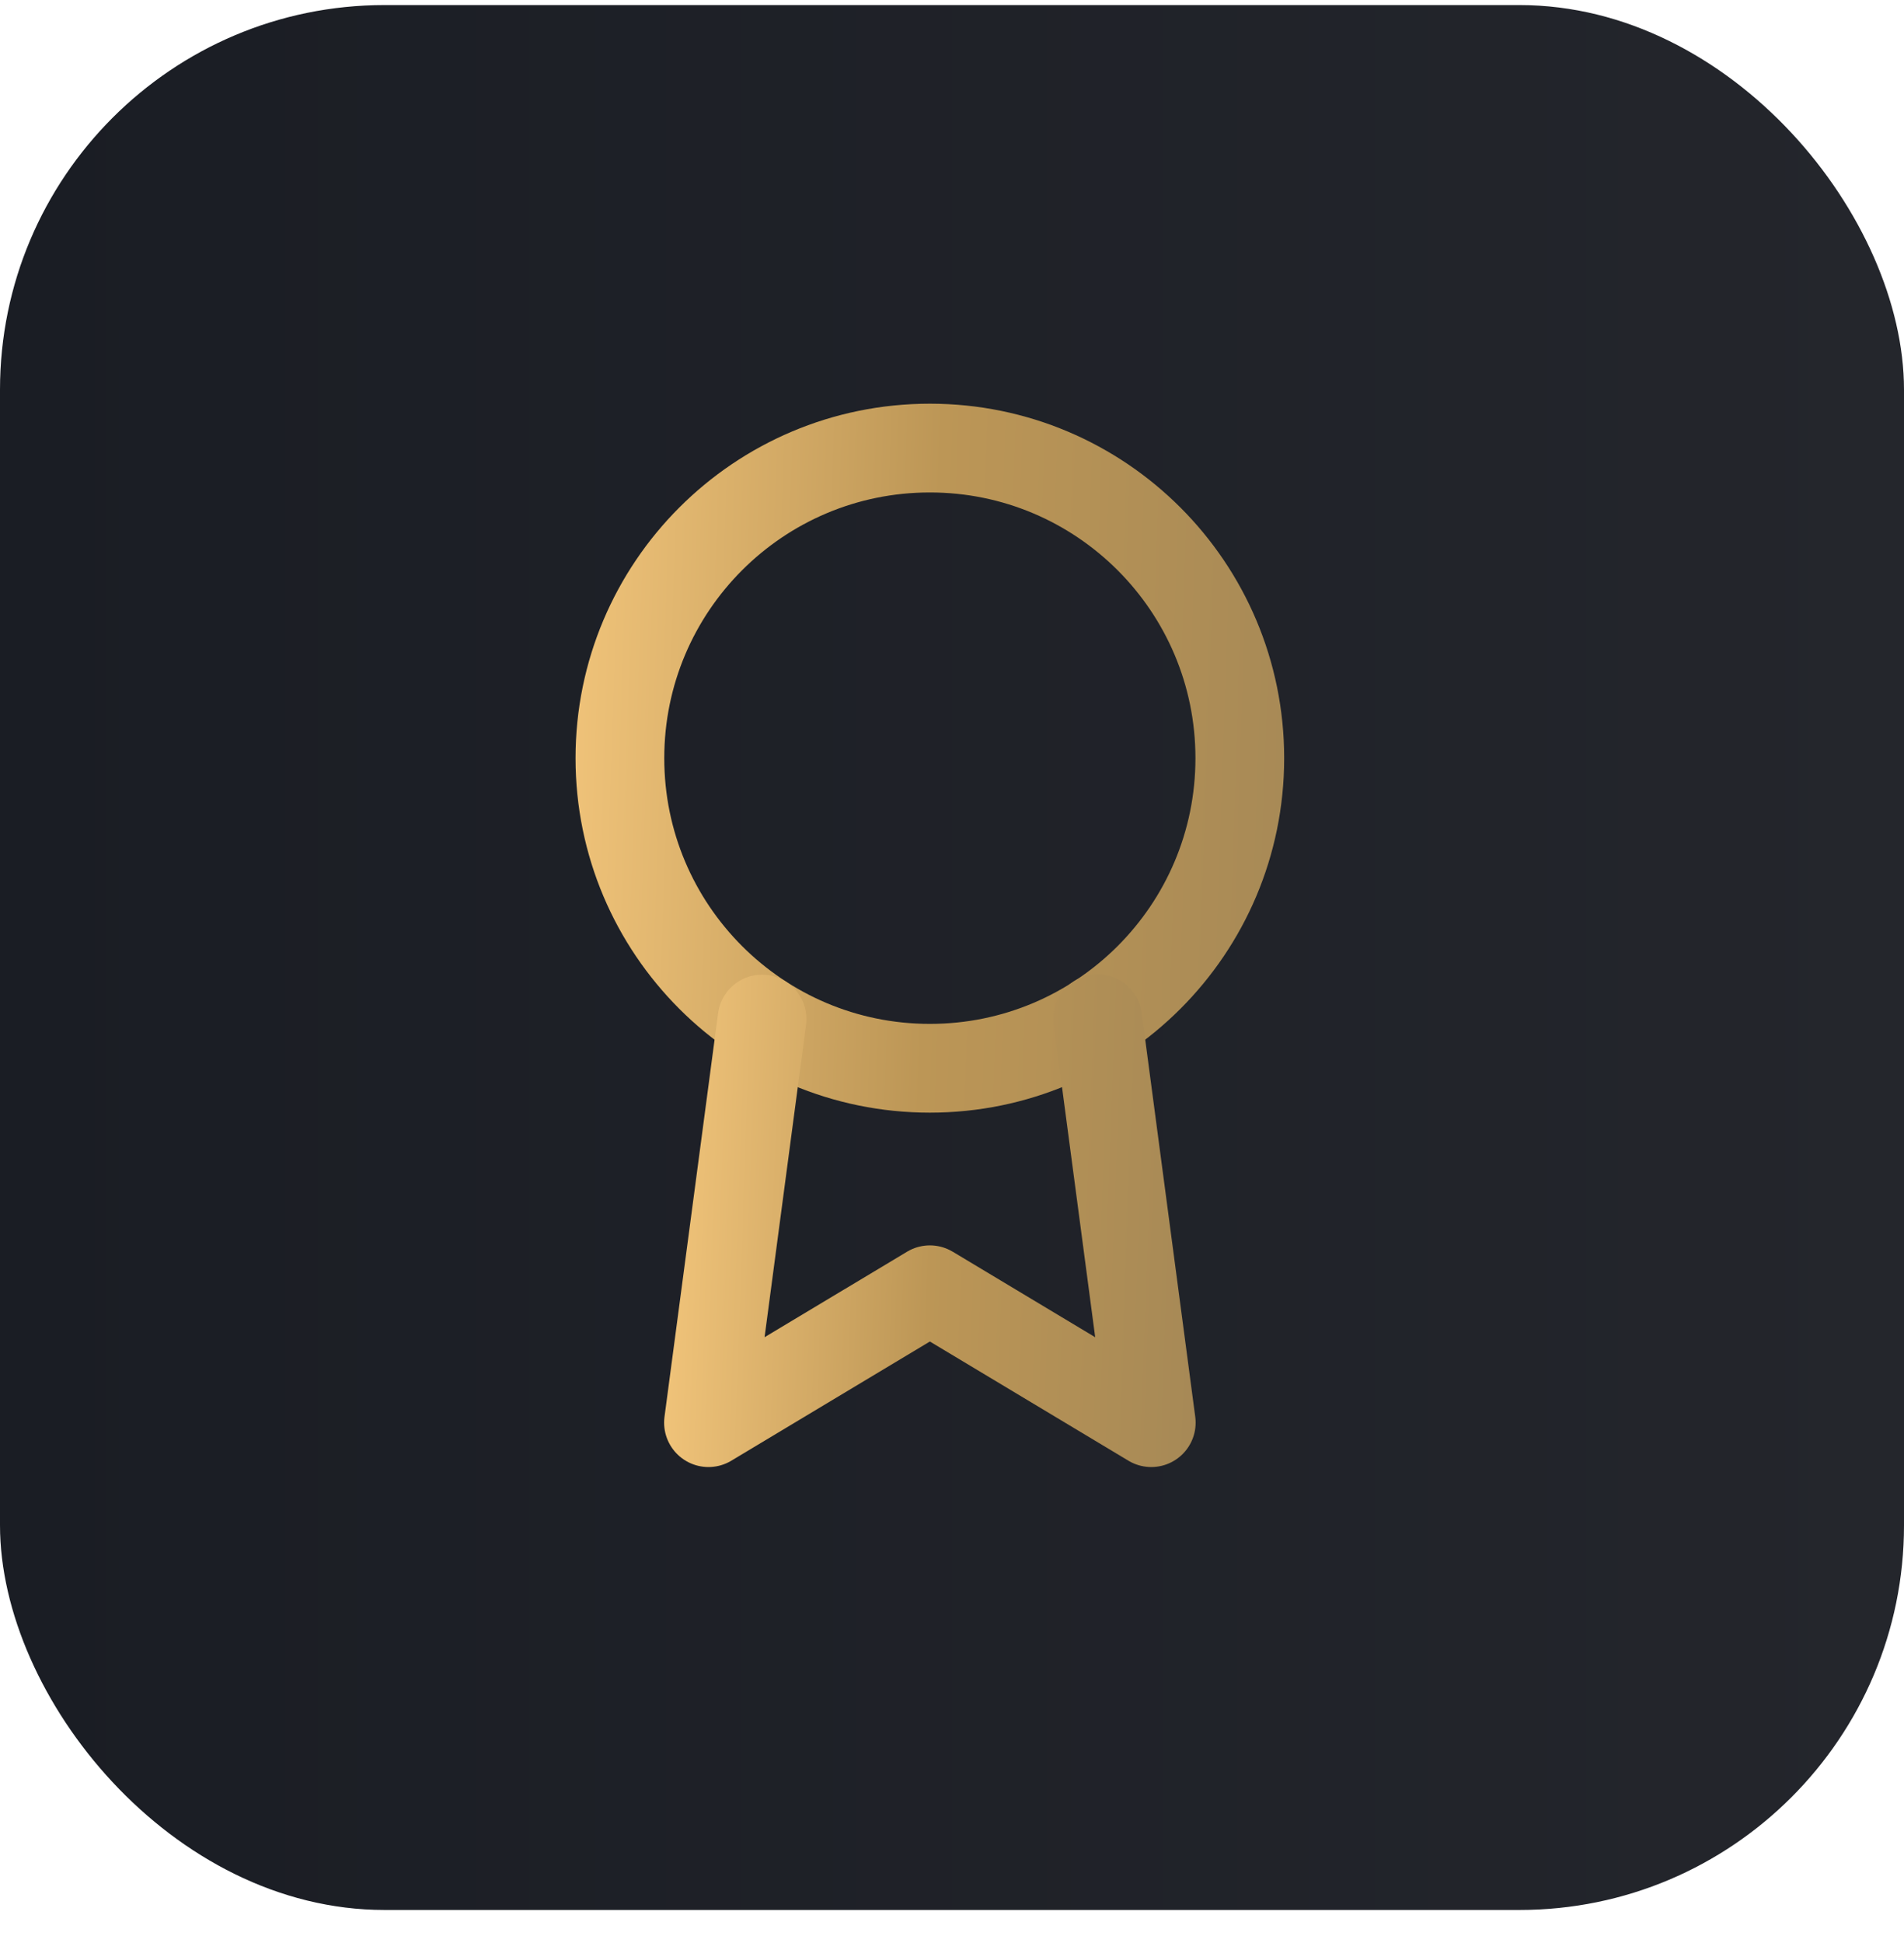
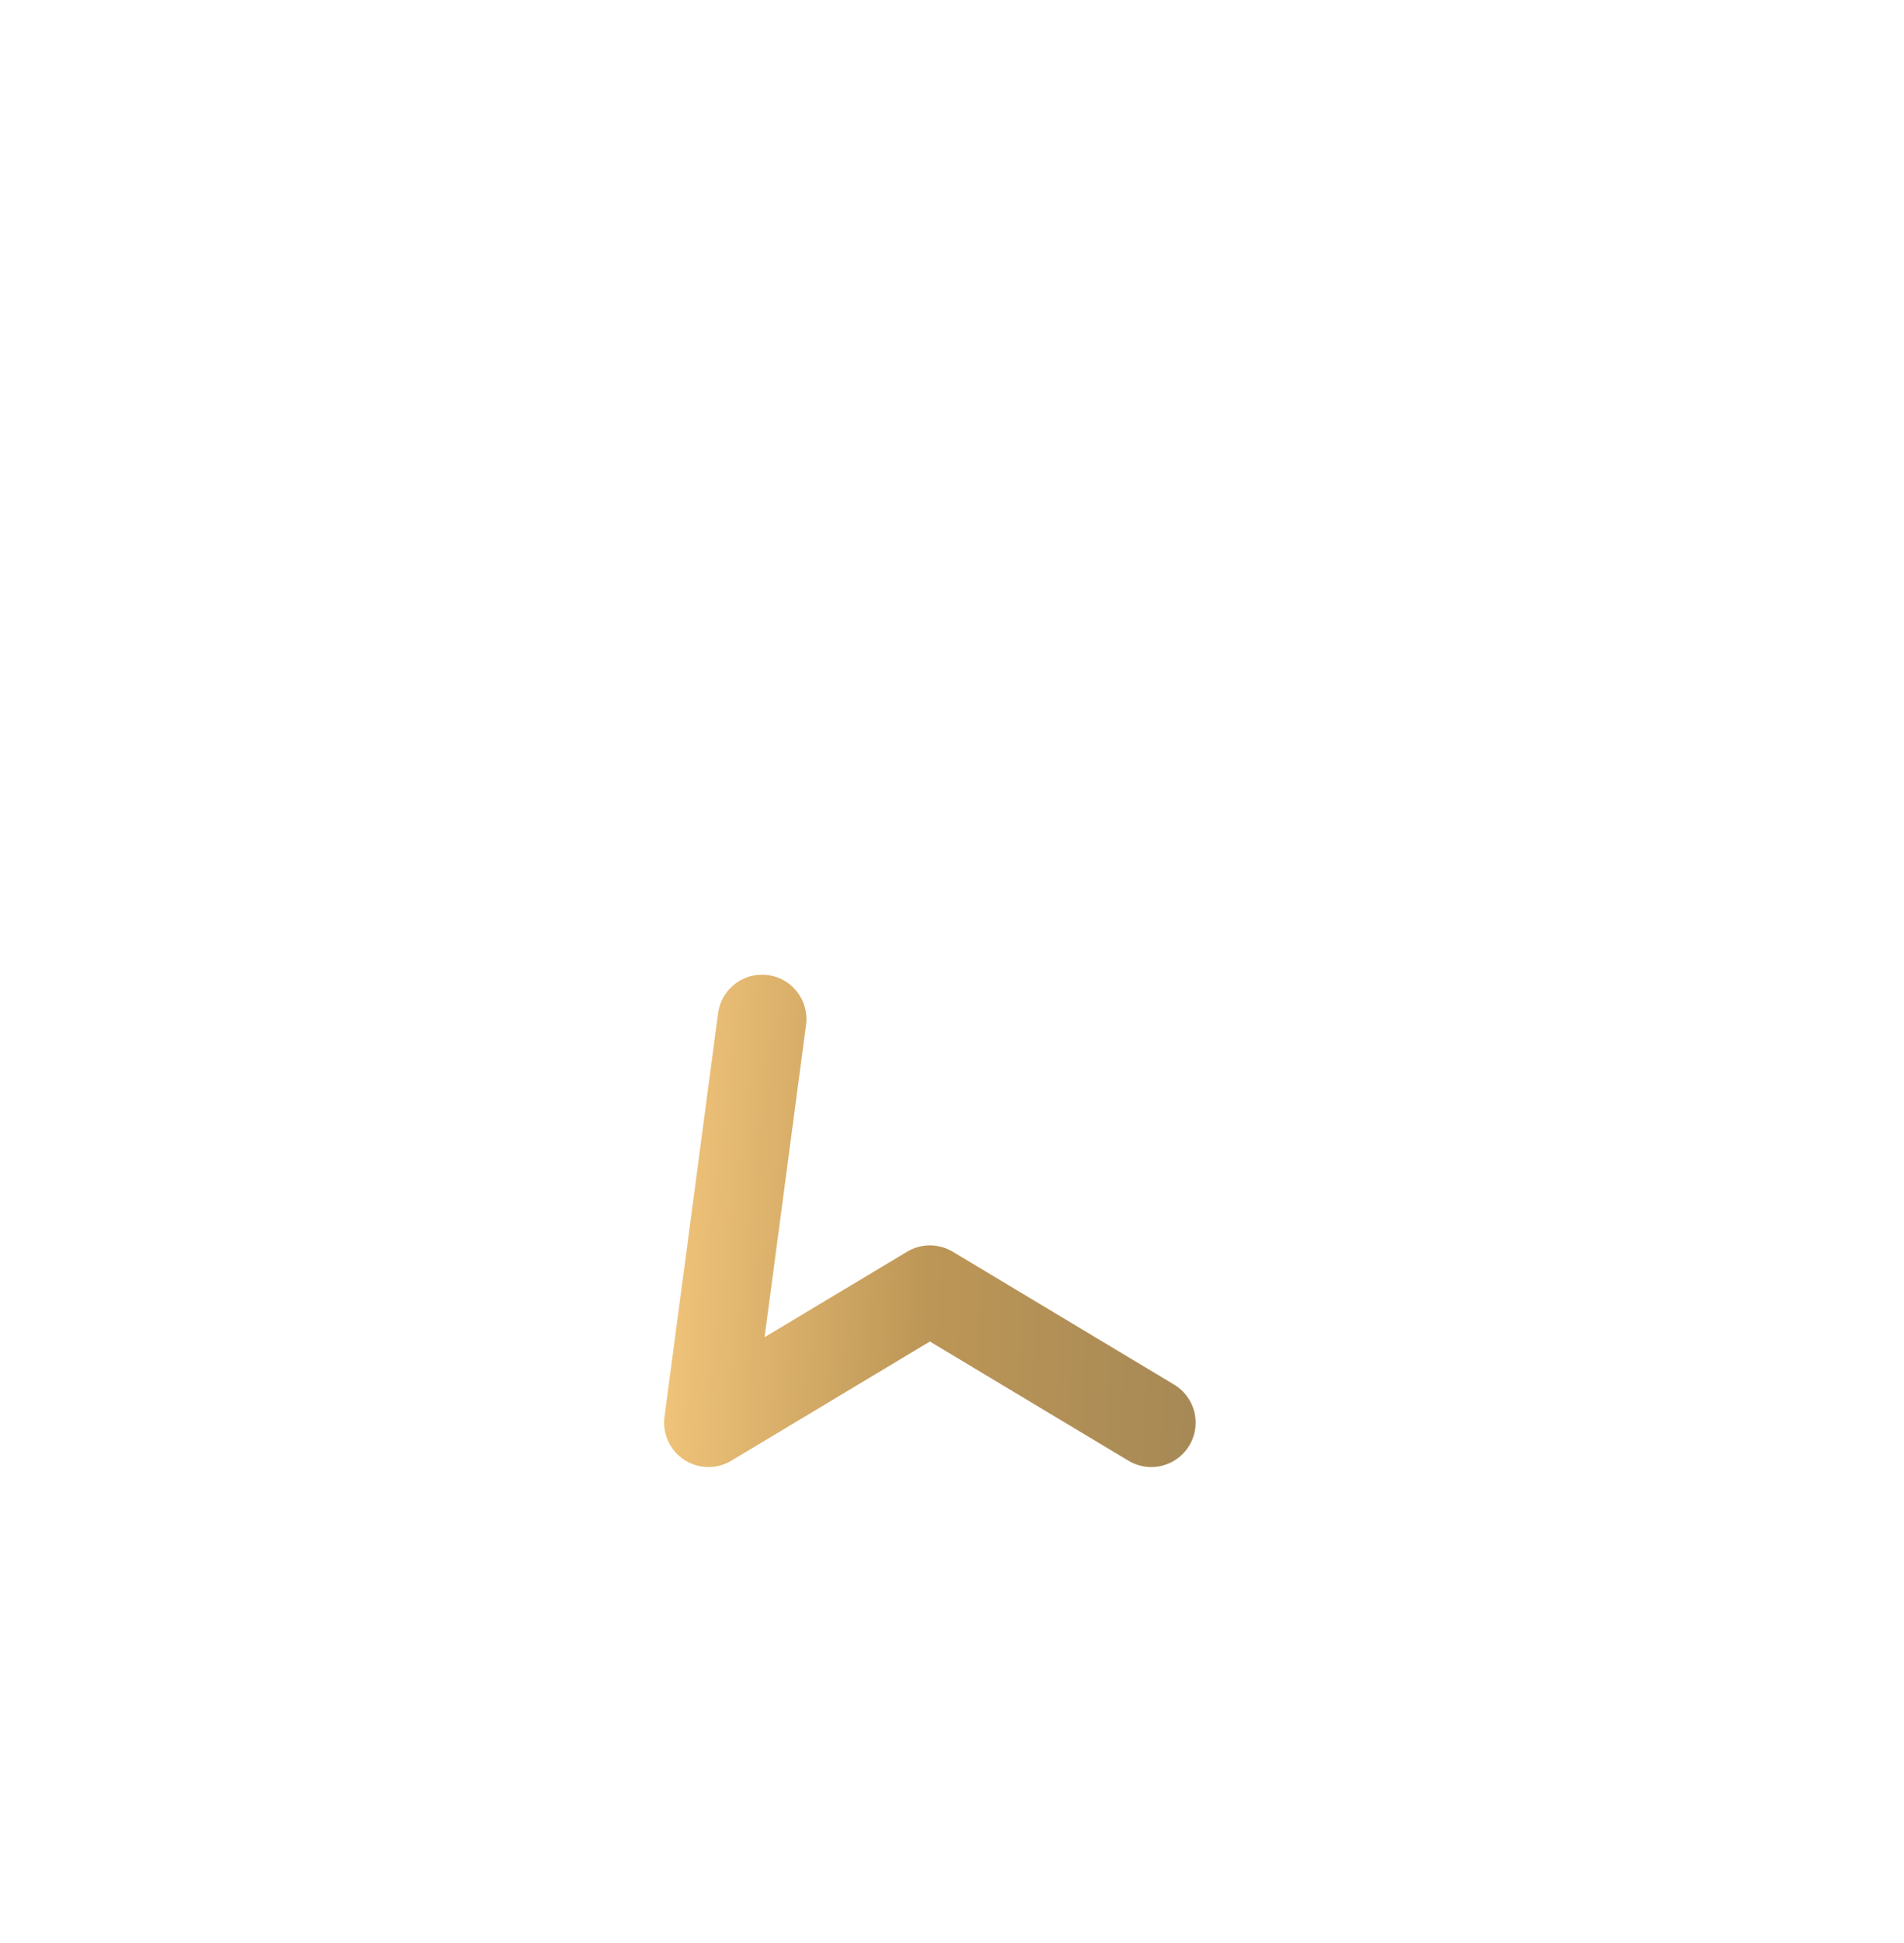
<svg xmlns="http://www.w3.org/2000/svg" width="50" height="51" viewBox="0 0 50 51" fill="none">
-   <rect y="0.133" width="50" height="50" rx="10.097" fill="url(#paint0_linear_11011_132)" />
-   <path d="M24.419 28.04C28.914 28.04 32.558 24.396 32.558 19.901C32.558 15.405 28.914 11.761 24.419 11.761C19.923 11.761 16.279 15.405 16.279 19.901C16.279 24.396 19.923 28.04 24.419 28.04Z" stroke="url(#paint1_linear_11011_132)" stroke-width="2.33" stroke-linecap="round" stroke-linejoin="round" />
-   <path d="M20.012 26.749L18.605 37.342L24.419 33.854L30.233 37.342L28.826 26.738" stroke="url(#paint2_linear_11011_132)" stroke-width="2.33" stroke-linecap="round" stroke-linejoin="round" />
+   <path d="M20.012 26.749L18.605 37.342L24.419 33.854L30.233 37.342" stroke="url(#paint2_linear_11011_132)" stroke-width="2.33" stroke-linecap="round" stroke-linejoin="round" />
  <defs>
    <linearGradient id="paint0_linear_11011_132" x1="6.0337e-07" y1="22.808" x2="50" y2="22.808" gradientUnits="userSpaceOnUse">
      <stop stop-color="#1A1D24" />
      <stop offset="1" stop-color="#24262C" />
    </linearGradient>
    <linearGradient id="paint1_linear_11011_132" x1="34.907" y1="26.081" x2="14.478" y2="25.39" gradientUnits="userSpaceOnUse">
      <stop stop-color="#A58856" />
      <stop offset="0.52" stop-color="#BC9656" />
      <stop offset="1" stop-color="#F1C47A" />
    </linearGradient>
    <linearGradient id="paint2_linear_11011_132" x1="31.91" y1="36.066" x2="17.322" y2="35.526" gradientUnits="userSpaceOnUse">
      <stop stop-color="#A58856" />
      <stop offset="0.52" stop-color="#BC9656" />
      <stop offset="1" stop-color="#F1C47A" />
    </linearGradient>
  </defs>
</svg>